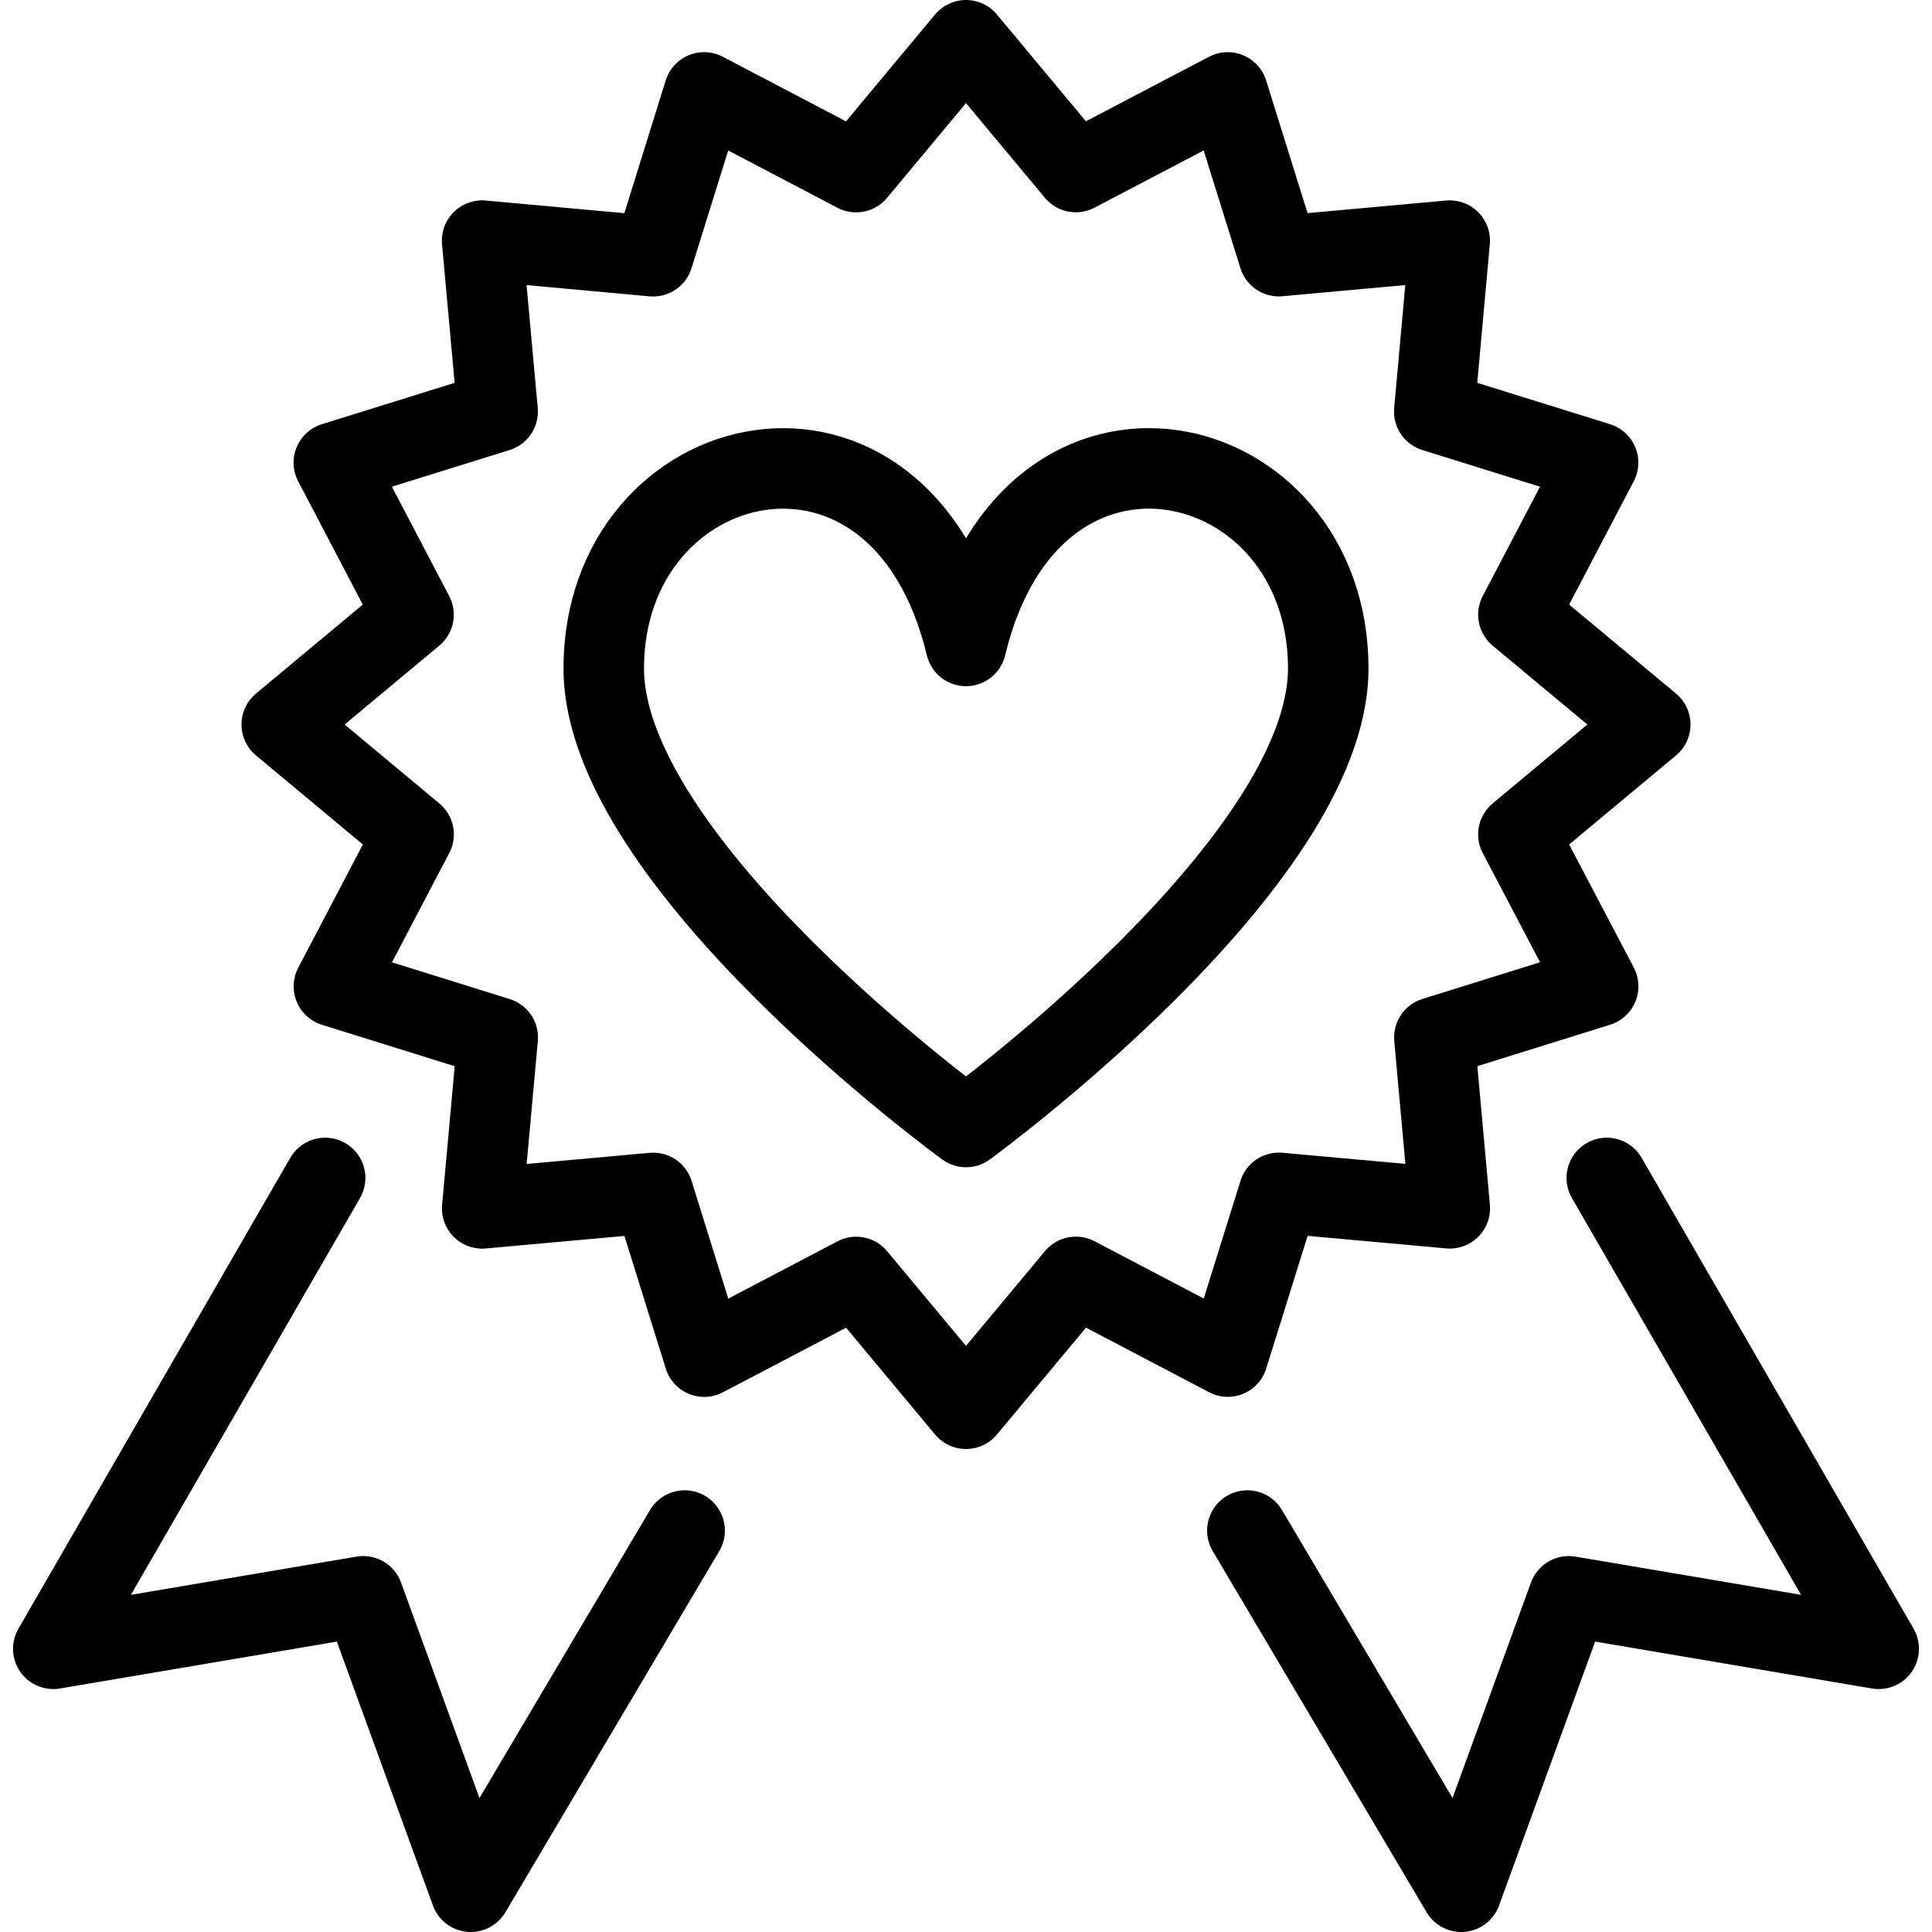
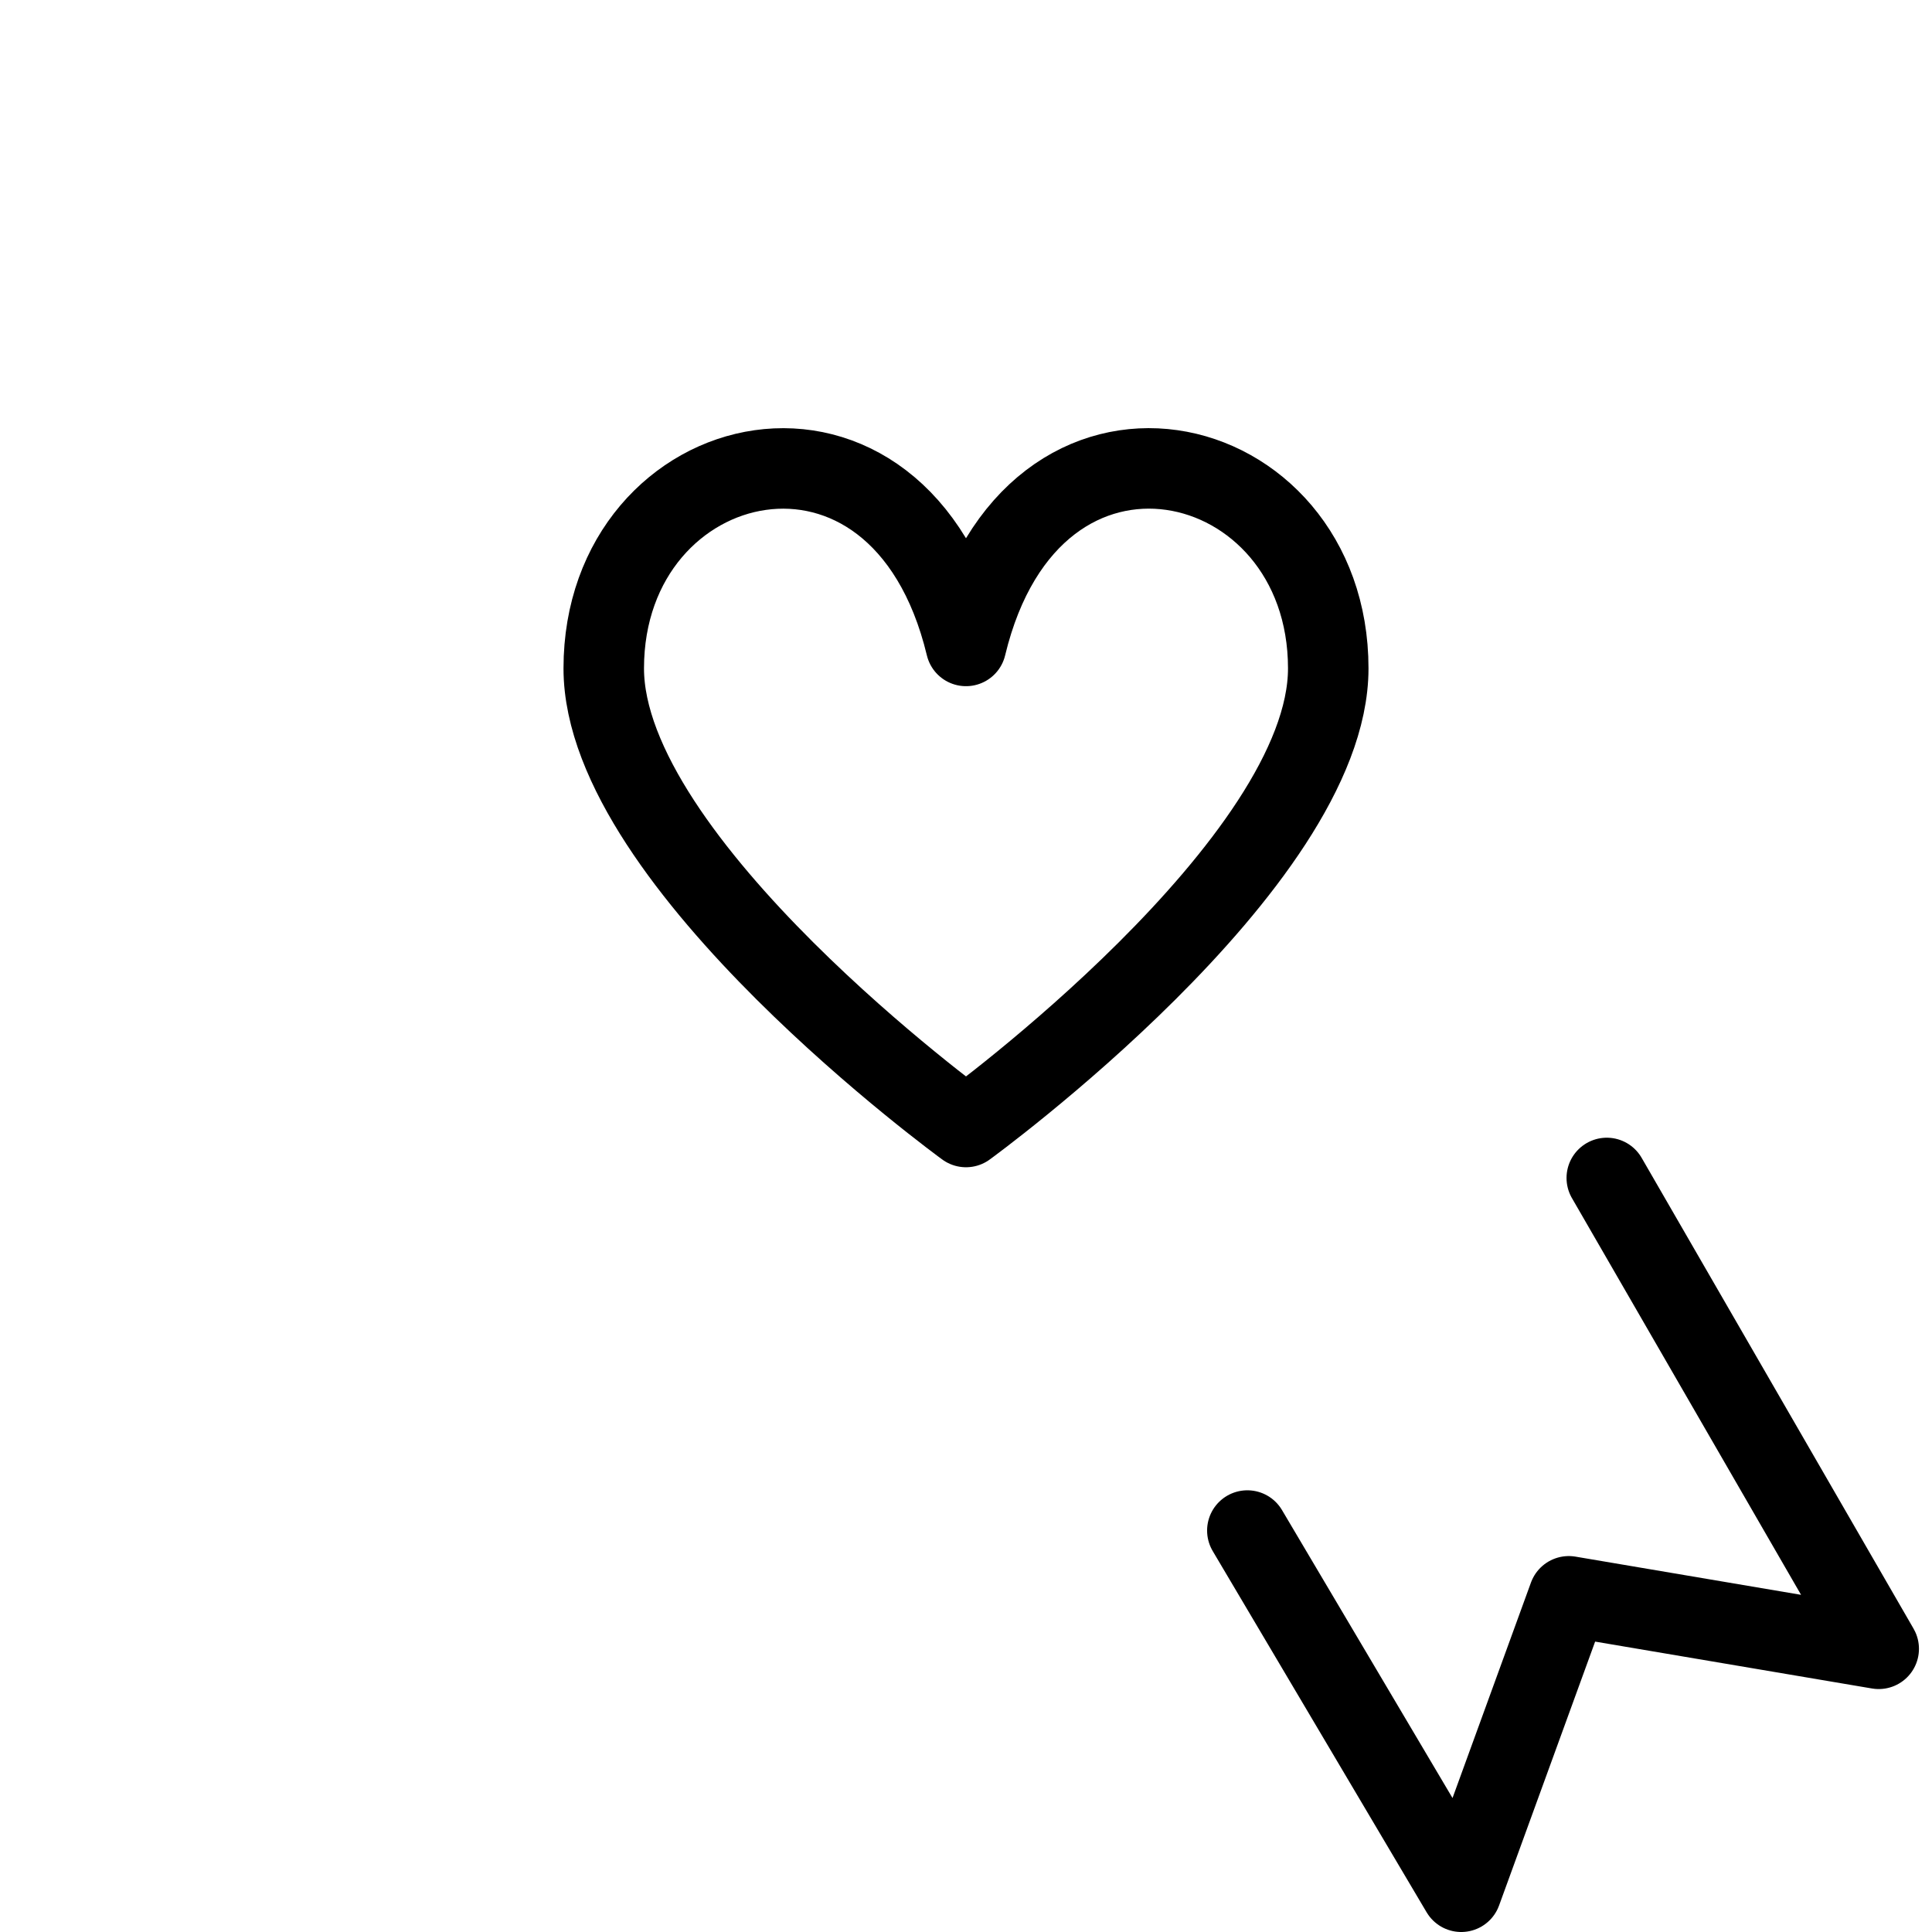
<svg xmlns="http://www.w3.org/2000/svg" version="1.1" x="0px" y="0px" width="24px" height="24px" viewBox="0 0 24 24" enable-background="new 0 0 24 24" xml:space="preserve">
  <g id="Outline_Icons_1_">
    <g id="Outline_Icons">
	</g>
    <g id="New_icons_1_">
      <g>
-         <path fill="none" stroke="#000000" stroke-linecap="round" stroke-linejoin="round" stroke-miterlimit="10" d="M18.862,10.365     L20.5,9l-1.638-1.364l0.99-1.889l-2.035-0.634l0.192-2.124l-2.123,0.193l-0.635-2.034l-1.887,0.989L12,0.5l-1.365,1.638     L8.747,1.148L8.113,3.183L5.989,2.989l0.193,2.124L4.147,5.747l0.99,1.889L3.5,9l1.638,1.365l-0.99,1.888l2.035,0.635     l-0.193,2.123l2.124-0.192l0.634,2.034l1.888-0.99L12,17.5l1.365-1.638l1.887,0.99l0.635-2.034l2.123,0.192l-0.192-2.123     l2.035-0.635L18.862,10.365z" />
        <polyline fill="none" stroke="#000000" stroke-linecap="round" stroke-linejoin="round" stroke-miterlimit="10" points="     19.96,14.633 23.338,20.482 19.488,19.83 18.152,23.5 15.495,19.013    " />
-         <polyline fill="none" stroke="#000000" stroke-linecap="round" stroke-linejoin="round" stroke-miterlimit="10" points="     4.039,14.633 0.662,20.482 4.512,19.83 5.848,23.5 8.505,19.013    " />
-         <path fill="none" stroke="#000000" stroke-linecap="round" stroke-linejoin="round" stroke-miterlimit="10" d="M12,14     c0,0,4.5-3.272,4.5-5.697c0-2.796-3.682-3.682-4.5-0.279c-0.818-3.402-4.5-2.517-4.5,0.279C7.5,10.728,12,14,12,14z" />
+         <path fill="none" stroke="#000000" stroke-linecap="round" stroke-linejoin="round" stroke-miterlimit="10" d="M12,14     c0,0,4.5-3.272,4.5-5.697c0-2.796-3.682-3.682-4.5-0.279c-0.818-3.402-4.5-2.517-4.5,0.279C7.5,10.728,12,14,12,14" />
      </g>
    </g>
  </g>
  <g id="Invisible_Shape">
-     <rect fill="none" width="24" height="24" />
-   </g>
+     </g>
</svg>